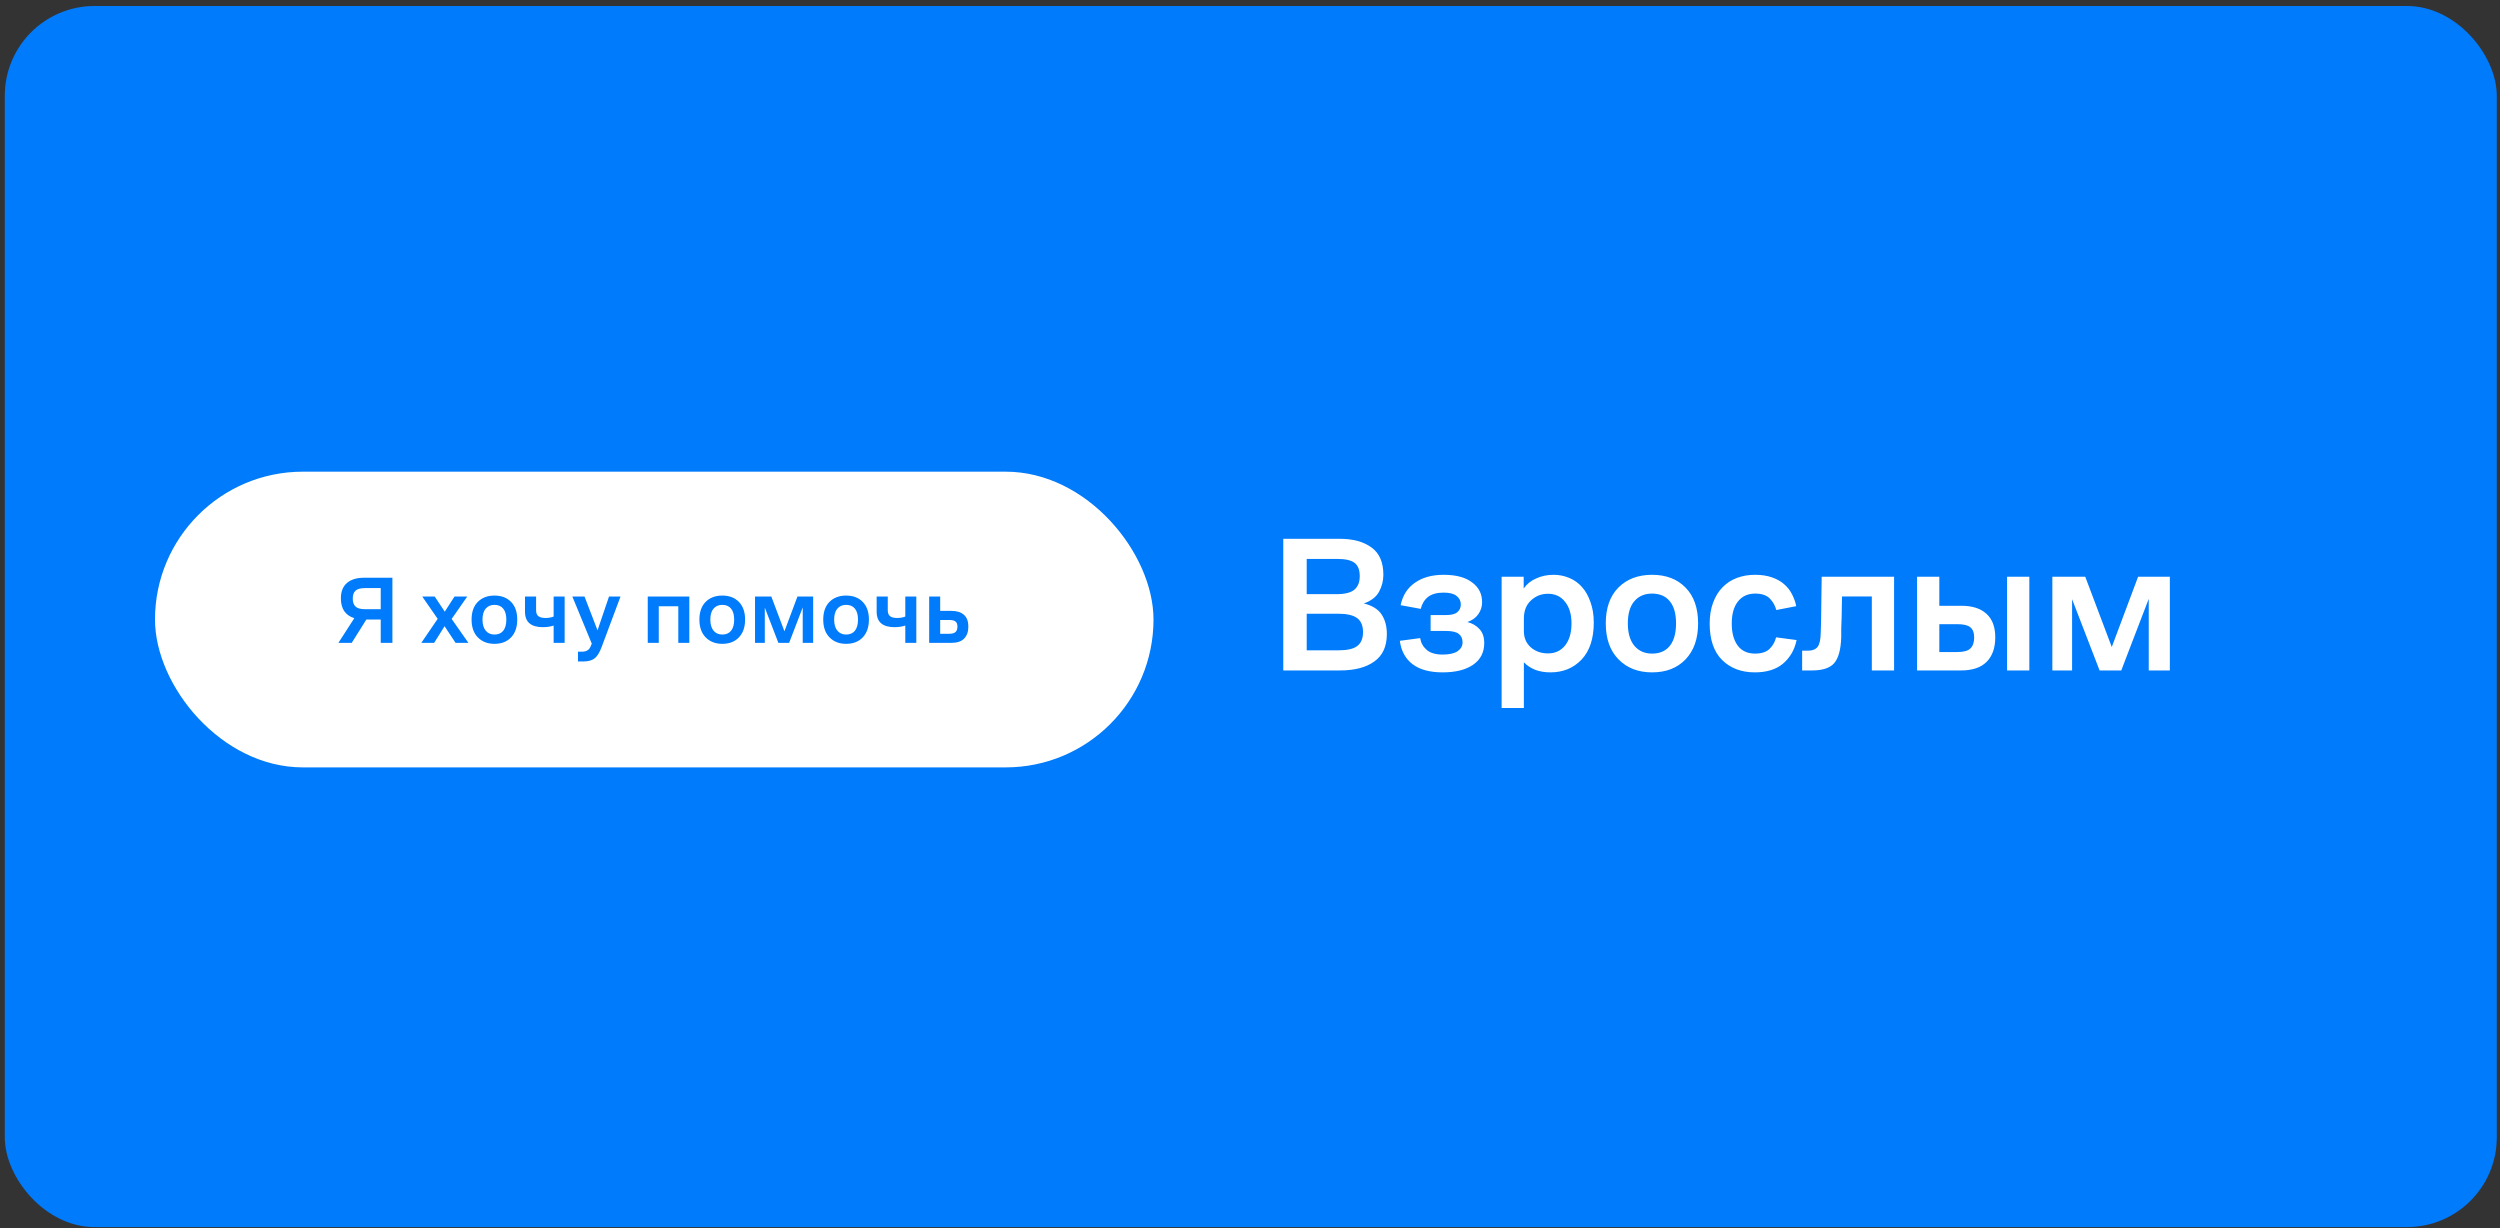
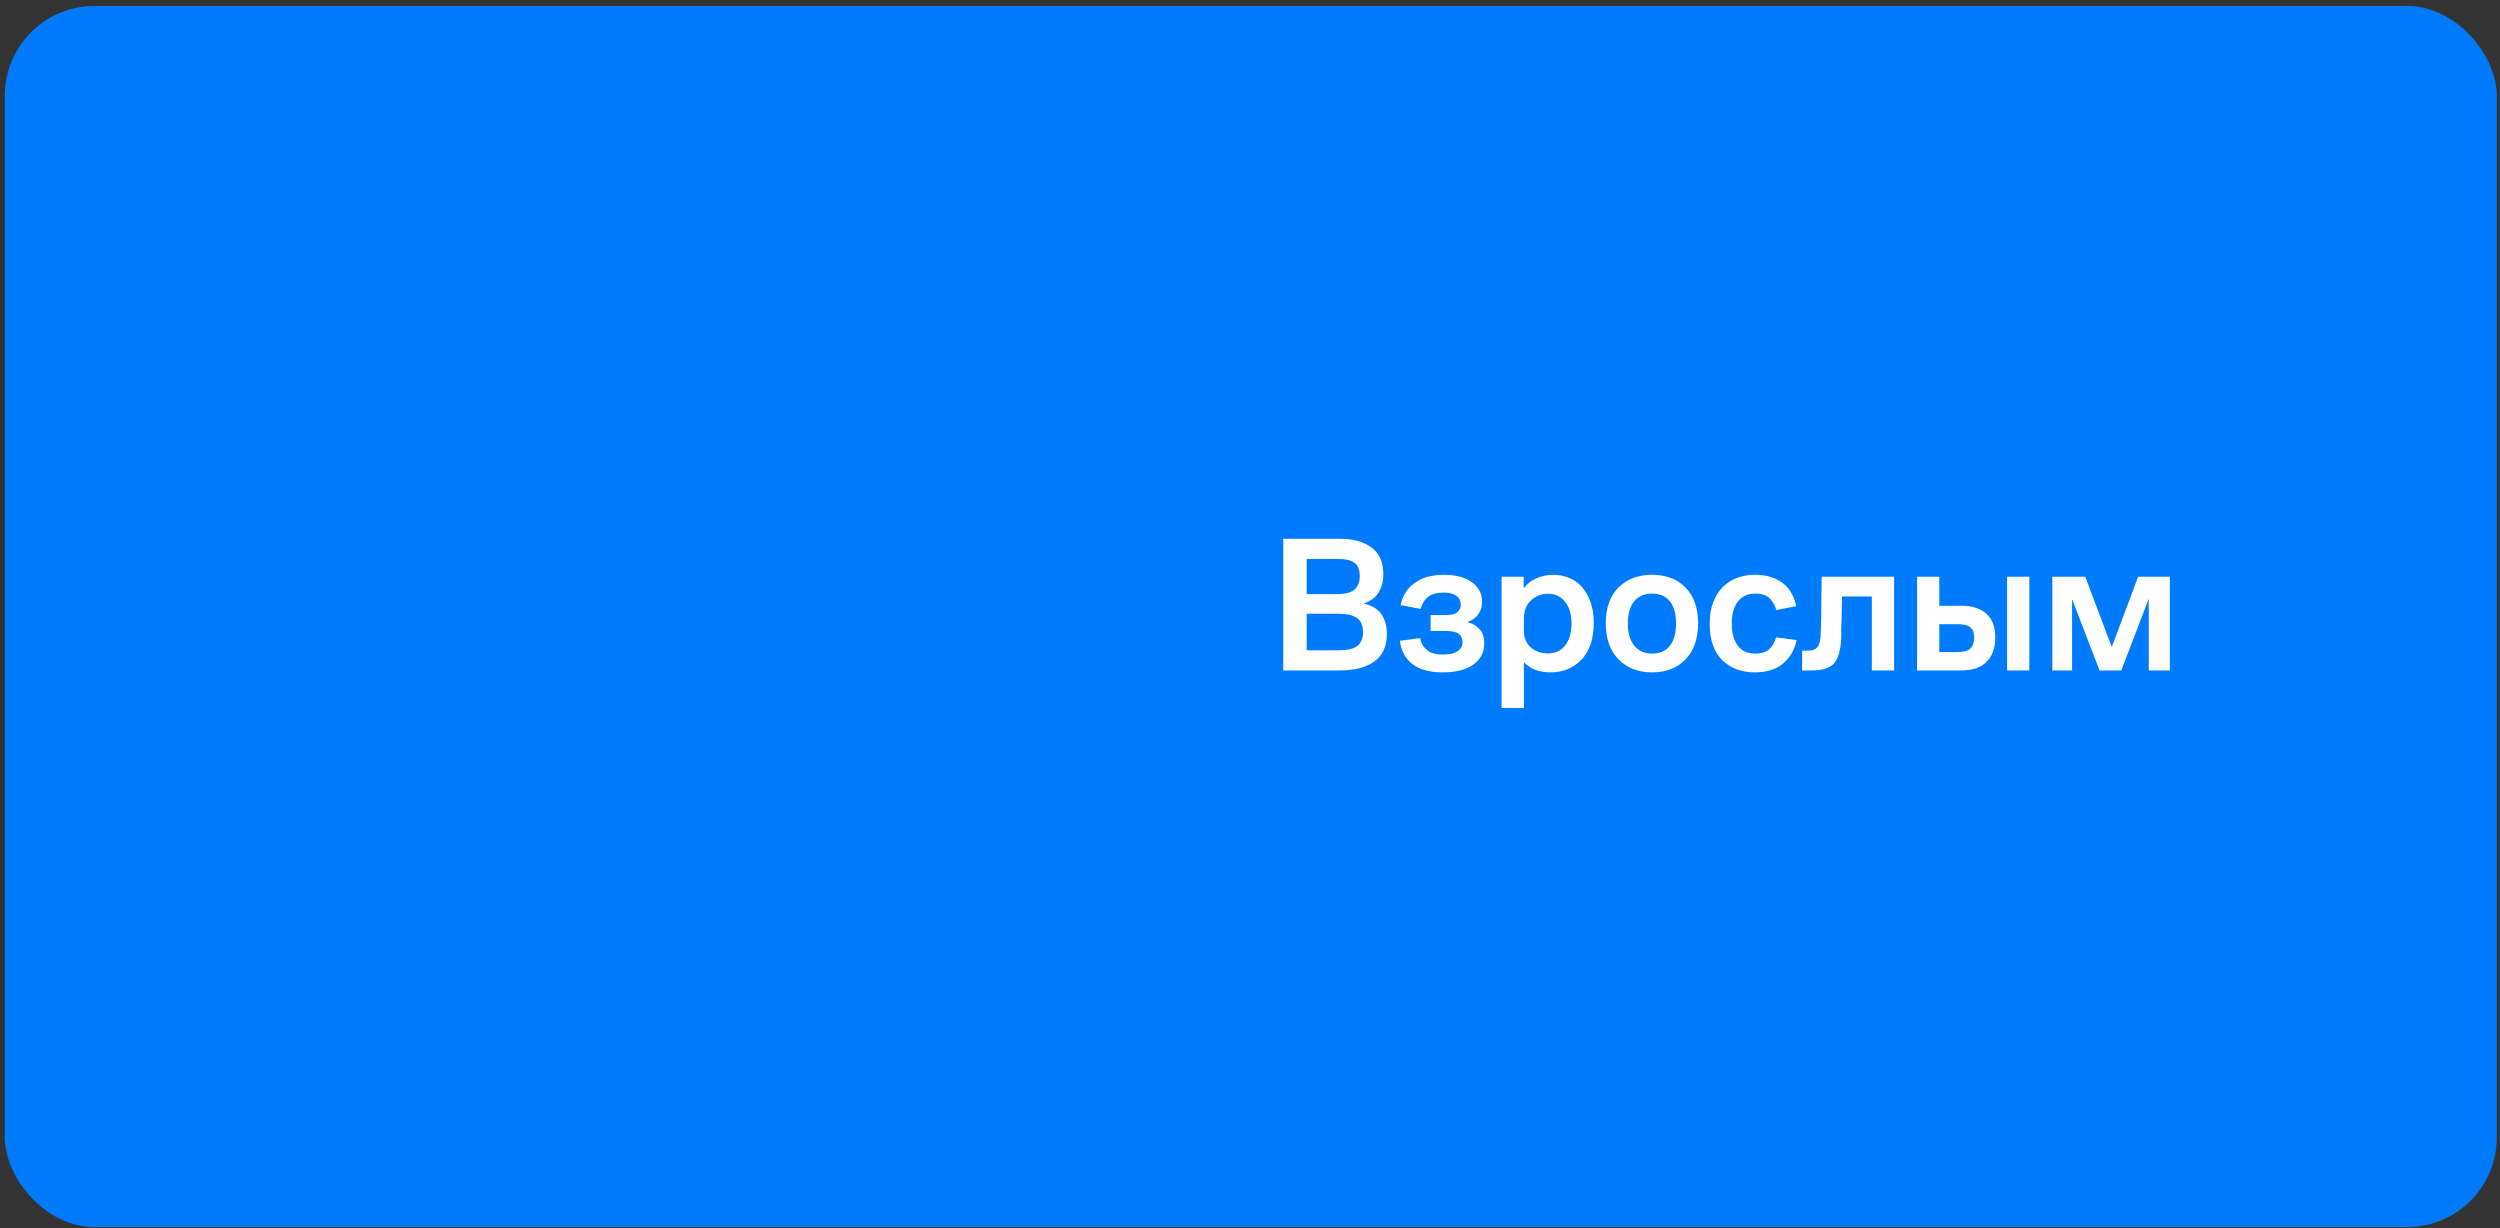
<svg xmlns="http://www.w3.org/2000/svg" width="348" height="171" viewBox="0 0 348 171" fill="none">
  <rect x="0" y="0" width="348" height="171" fill="#333333" stroke="none" />
  <rect x="0.667" y="0.833" width="346.887" height="169.977" rx="12.498" fill="#007BFB" />
-   <rect x="21.575" y="65.657" width="138.993" height="41.163" rx="20.582" fill="white" />
-   <path d="M54.623 89.489H52.997V86.236H50.997L48.958 89.489H47.104L49.318 86.049C48.713 85.863 48.251 85.543 47.931 85.089C47.611 84.627 47.451 84.027 47.451 83.29C47.451 82.339 47.736 81.623 48.304 81.143C48.873 80.663 49.655 80.423 50.651 80.423H54.623V89.489ZM50.771 81.863C50.184 81.863 49.757 81.983 49.491 82.223C49.233 82.454 49.104 82.823 49.104 83.33C49.104 83.818 49.233 84.187 49.491 84.436C49.748 84.676 50.175 84.796 50.771 84.796H52.997V81.863H50.771ZM63.417 89.489L61.883 87.169L60.43 89.489H58.644L60.924 86.143L58.777 83.036H60.51L61.91 85.143L63.27 83.036H65.043L62.87 86.156L65.203 89.489H63.417ZM68.829 89.622C67.878 89.622 67.109 89.324 66.523 88.729C65.936 88.133 65.643 87.307 65.643 86.249C65.643 85.192 65.932 84.37 66.51 83.783C67.096 83.196 67.869 82.903 68.829 82.903C69.798 82.903 70.567 83.196 71.136 83.783C71.713 84.37 72.002 85.192 72.002 86.249C72.002 87.298 71.713 88.124 71.136 88.729C70.567 89.324 69.798 89.622 68.829 89.622ZM68.829 88.329C69.362 88.329 69.771 88.151 70.056 87.796C70.34 87.431 70.482 86.916 70.482 86.249C70.482 85.583 70.34 85.076 70.056 84.729C69.771 84.374 69.362 84.196 68.829 84.196C68.314 84.196 67.905 84.374 67.603 84.729C67.309 85.076 67.163 85.583 67.163 86.249C67.163 86.916 67.314 87.431 67.616 87.796C67.918 88.151 68.323 88.329 68.829 88.329ZM77.065 89.489V87.076C76.896 87.138 76.678 87.191 76.412 87.236C76.154 87.28 75.87 87.302 75.558 87.302C74.758 87.302 74.145 87.129 73.719 86.782C73.292 86.427 73.079 85.876 73.079 85.129V83.036H74.625V84.929C74.625 85.338 74.736 85.623 74.959 85.783C75.181 85.943 75.501 86.023 75.918 86.023C76.158 86.023 76.372 86.005 76.558 85.969C76.745 85.934 76.914 85.885 77.065 85.823V83.036H78.598V89.489H77.065ZM83.749 90.062C83.465 90.835 83.136 91.364 82.763 91.648C82.398 91.933 81.883 92.075 81.216 92.075H80.456V90.715H81.016C81.309 90.715 81.554 90.657 81.749 90.542C81.954 90.435 82.114 90.235 82.229 89.942L82.376 89.595L79.67 83.036H81.363L83.176 87.742L84.776 83.036H86.376L83.749 90.062ZM90.167 89.489V83.036H95.953V89.489H94.42V84.396H91.7V89.489H90.167ZM100.544 89.622C99.593 89.622 98.824 89.324 98.237 88.729C97.651 88.133 97.357 87.307 97.357 86.249C97.357 85.192 97.646 84.37 98.224 83.783C98.811 83.196 99.584 82.903 100.544 82.903C101.512 82.903 102.281 83.196 102.85 83.783C103.428 84.37 103.717 85.192 103.717 86.249C103.717 87.298 103.428 88.124 102.85 88.729C102.281 89.324 101.512 89.622 100.544 89.622ZM100.544 88.329C101.077 88.329 101.486 88.151 101.77 87.796C102.055 87.431 102.197 86.916 102.197 86.249C102.197 85.583 102.055 85.076 101.77 84.729C101.486 84.374 101.077 84.196 100.544 84.196C100.028 84.196 99.619 84.374 99.317 84.729C99.024 85.076 98.877 85.583 98.877 86.249C98.877 86.916 99.028 87.431 99.331 87.796C99.633 88.151 100.037 88.329 100.544 88.329ZM105.1 89.489V83.036H107.366L109.193 87.876L111.006 83.036H113.192V89.489H111.739V84.556L109.846 89.489H108.353L106.46 84.583V89.489H105.1ZM117.781 89.622C116.83 89.622 116.061 89.324 115.475 88.729C114.888 88.133 114.595 87.307 114.595 86.249C114.595 85.192 114.884 84.37 115.461 83.783C116.048 83.196 116.821 82.903 117.781 82.903C118.75 82.903 119.518 83.196 120.087 83.783C120.665 84.37 120.954 85.192 120.954 86.249C120.954 87.298 120.665 88.124 120.087 88.729C119.518 89.324 118.75 89.622 117.781 89.622ZM117.781 88.329C118.314 88.329 118.723 88.151 119.007 87.796C119.292 87.431 119.434 86.916 119.434 86.249C119.434 85.583 119.292 85.076 119.007 84.729C118.723 84.374 118.314 84.196 117.781 84.196C117.265 84.196 116.857 84.374 116.554 84.729C116.261 85.076 116.114 85.583 116.114 86.249C116.114 86.916 116.266 87.431 116.568 87.796C116.87 88.151 117.274 88.329 117.781 88.329ZM126.017 89.489V87.076C125.848 87.138 125.63 87.191 125.363 87.236C125.106 87.28 124.821 87.302 124.51 87.302C123.71 87.302 123.097 87.129 122.67 86.782C122.244 86.427 122.03 85.876 122.03 85.129V83.036H123.577V84.929C123.577 85.338 123.688 85.623 123.91 85.783C124.132 85.943 124.452 86.023 124.87 86.023C125.11 86.023 125.323 86.005 125.51 85.969C125.697 85.934 125.865 85.885 126.017 85.823V83.036H127.55V89.489H126.017ZM129.341 89.489V83.036H130.874V85.036H132.434C133.19 85.036 133.772 85.218 134.181 85.583C134.59 85.947 134.794 86.489 134.794 87.209C134.794 87.938 134.594 88.502 134.194 88.902C133.803 89.293 133.207 89.489 132.408 89.489H129.341ZM132.114 86.302H130.874V88.222H132.114C132.55 88.222 132.852 88.138 133.021 87.969C133.19 87.8 133.274 87.551 133.274 87.222C133.274 86.894 133.185 86.658 133.007 86.516C132.839 86.374 132.541 86.302 132.114 86.302Z" fill="#007BFB" />
+   <path d="M54.623 89.489H52.997V86.236H50.997L48.958 89.489H47.104L49.318 86.049C48.713 85.863 48.251 85.543 47.931 85.089C47.611 84.627 47.451 84.027 47.451 83.29C47.451 82.339 47.736 81.623 48.304 81.143C48.873 80.663 49.655 80.423 50.651 80.423H54.623V89.489ZM50.771 81.863C50.184 81.863 49.757 81.983 49.491 82.223C49.233 82.454 49.104 82.823 49.104 83.33C49.104 83.818 49.233 84.187 49.491 84.436C49.748 84.676 50.175 84.796 50.771 84.796H52.997V81.863H50.771ZM63.417 89.489L61.883 87.169L60.43 89.489H58.644L60.924 86.143L58.777 83.036H60.51L61.91 85.143L63.27 83.036H65.043L62.87 86.156L65.203 89.489H63.417ZM68.829 89.622C67.878 89.622 67.109 89.324 66.523 88.729C65.936 88.133 65.643 87.307 65.643 86.249C65.643 85.192 65.932 84.37 66.51 83.783C67.096 83.196 67.869 82.903 68.829 82.903C69.798 82.903 70.567 83.196 71.136 83.783C71.713 84.37 72.002 85.192 72.002 86.249C72.002 87.298 71.713 88.124 71.136 88.729C70.567 89.324 69.798 89.622 68.829 89.622ZM68.829 88.329C69.362 88.329 69.771 88.151 70.056 87.796C70.34 87.431 70.482 86.916 70.482 86.249C70.482 85.583 70.34 85.076 70.056 84.729C69.771 84.374 69.362 84.196 68.829 84.196C68.314 84.196 67.905 84.374 67.603 84.729C67.309 85.076 67.163 85.583 67.163 86.249C67.163 86.916 67.314 87.431 67.616 87.796C67.918 88.151 68.323 88.329 68.829 88.329ZM77.065 89.489V87.076C76.896 87.138 76.678 87.191 76.412 87.236C76.154 87.28 75.87 87.302 75.558 87.302C74.758 87.302 74.145 87.129 73.719 86.782V83.036H74.625V84.929C74.625 85.338 74.736 85.623 74.959 85.783C75.181 85.943 75.501 86.023 75.918 86.023C76.158 86.023 76.372 86.005 76.558 85.969C76.745 85.934 76.914 85.885 77.065 85.823V83.036H78.598V89.489H77.065ZM83.749 90.062C83.465 90.835 83.136 91.364 82.763 91.648C82.398 91.933 81.883 92.075 81.216 92.075H80.456V90.715H81.016C81.309 90.715 81.554 90.657 81.749 90.542C81.954 90.435 82.114 90.235 82.229 89.942L82.376 89.595L79.67 83.036H81.363L83.176 87.742L84.776 83.036H86.376L83.749 90.062ZM90.167 89.489V83.036H95.953V89.489H94.42V84.396H91.7V89.489H90.167ZM100.544 89.622C99.593 89.622 98.824 89.324 98.237 88.729C97.651 88.133 97.357 87.307 97.357 86.249C97.357 85.192 97.646 84.37 98.224 83.783C98.811 83.196 99.584 82.903 100.544 82.903C101.512 82.903 102.281 83.196 102.85 83.783C103.428 84.37 103.717 85.192 103.717 86.249C103.717 87.298 103.428 88.124 102.85 88.729C102.281 89.324 101.512 89.622 100.544 89.622ZM100.544 88.329C101.077 88.329 101.486 88.151 101.77 87.796C102.055 87.431 102.197 86.916 102.197 86.249C102.197 85.583 102.055 85.076 101.77 84.729C101.486 84.374 101.077 84.196 100.544 84.196C100.028 84.196 99.619 84.374 99.317 84.729C99.024 85.076 98.877 85.583 98.877 86.249C98.877 86.916 99.028 87.431 99.331 87.796C99.633 88.151 100.037 88.329 100.544 88.329ZM105.1 89.489V83.036H107.366L109.193 87.876L111.006 83.036H113.192V89.489H111.739V84.556L109.846 89.489H108.353L106.46 84.583V89.489H105.1ZM117.781 89.622C116.83 89.622 116.061 89.324 115.475 88.729C114.888 88.133 114.595 87.307 114.595 86.249C114.595 85.192 114.884 84.37 115.461 83.783C116.048 83.196 116.821 82.903 117.781 82.903C118.75 82.903 119.518 83.196 120.087 83.783C120.665 84.37 120.954 85.192 120.954 86.249C120.954 87.298 120.665 88.124 120.087 88.729C119.518 89.324 118.75 89.622 117.781 89.622ZM117.781 88.329C118.314 88.329 118.723 88.151 119.007 87.796C119.292 87.431 119.434 86.916 119.434 86.249C119.434 85.583 119.292 85.076 119.007 84.729C118.723 84.374 118.314 84.196 117.781 84.196C117.265 84.196 116.857 84.374 116.554 84.729C116.261 85.076 116.114 85.583 116.114 86.249C116.114 86.916 116.266 87.431 116.568 87.796C116.87 88.151 117.274 88.329 117.781 88.329ZM126.017 89.489V87.076C125.848 87.138 125.63 87.191 125.363 87.236C125.106 87.28 124.821 87.302 124.51 87.302C123.71 87.302 123.097 87.129 122.67 86.782C122.244 86.427 122.03 85.876 122.03 85.129V83.036H123.577V84.929C123.577 85.338 123.688 85.623 123.91 85.783C124.132 85.943 124.452 86.023 124.87 86.023C125.11 86.023 125.323 86.005 125.51 85.969C125.697 85.934 125.865 85.885 126.017 85.823V83.036H127.55V89.489H126.017ZM129.341 89.489V83.036H130.874V85.036H132.434C133.19 85.036 133.772 85.218 134.181 85.583C134.59 85.947 134.794 86.489 134.794 87.209C134.794 87.938 134.594 88.502 134.194 88.902C133.803 89.293 133.207 89.489 132.408 89.489H129.341ZM132.114 86.302H130.874V88.222H132.114C132.55 88.222 132.852 88.138 133.021 87.969C133.19 87.8 133.274 87.551 133.274 87.222C133.274 86.894 133.185 86.658 133.007 86.516C132.839 86.374 132.541 86.302 132.114 86.302Z" fill="#007BFB" />
  <path d="M178.632 93.325V75.001H186.474C188.342 75.001 189.824 75.405 190.92 76.213C192.016 77.004 192.564 78.27 192.564 80.013C192.564 80.839 192.366 81.621 191.971 82.357C191.575 83.094 190.866 83.642 189.842 84.001C191.01 84.288 191.836 84.8 192.321 85.537C192.806 86.273 193.049 87.181 193.049 88.258C193.049 89.983 192.465 91.258 191.297 92.085C190.147 92.911 188.557 93.325 186.527 93.325H178.632ZM186.177 77.803H181.893V82.707H186.015C187.201 82.707 188.036 82.501 188.521 82.088C189.025 81.674 189.276 81.046 189.276 80.201C189.276 79.339 189.042 78.728 188.575 78.369C188.108 77.992 187.309 77.803 186.177 77.803ZM186.258 85.429H181.893V90.522H186.366C187.551 90.522 188.405 90.324 188.926 89.929C189.465 89.516 189.734 88.869 189.734 87.989C189.734 87.109 189.465 86.462 188.926 86.049C188.387 85.636 187.498 85.429 186.258 85.429ZM200.812 91.115C201.728 91.115 202.42 90.962 202.887 90.657C203.354 90.333 203.588 89.92 203.588 89.417C203.588 88.896 203.408 88.501 203.049 88.231C202.707 87.962 202.106 87.827 201.243 87.827H199.141V85.618H201.27C202.025 85.618 202.555 85.483 202.86 85.213C203.183 84.944 203.345 84.585 203.345 84.136C203.345 83.651 203.148 83.255 202.752 82.95C202.375 82.645 201.773 82.492 200.947 82.492C200.031 82.492 199.312 82.689 198.791 83.085C198.288 83.48 197.947 84.037 197.767 84.755L194.965 84.243C195.252 82.878 195.917 81.836 196.959 81.118C198.001 80.381 199.33 80.013 200.947 80.013C202.671 80.013 203.992 80.363 204.908 81.064C205.842 81.746 206.309 82.662 206.309 83.812C206.309 84.441 206.13 85.007 205.77 85.51C205.429 85.995 204.926 86.354 204.261 86.588C204.962 86.767 205.528 87.1 205.959 87.585C206.39 88.052 206.606 88.699 206.606 89.525C206.606 90.818 206.085 91.824 205.043 92.543C204.019 93.244 202.609 93.594 200.812 93.594C199.034 93.594 197.641 93.217 196.635 92.462C195.629 91.69 195.037 90.603 194.857 89.202L197.686 88.824C197.794 89.489 198.1 90.037 198.603 90.468C199.106 90.899 199.842 91.115 200.812 91.115ZM209.025 98.552V80.282H212.097V81.926C212.51 81.315 213.085 80.848 213.822 80.525C214.558 80.183 215.367 80.013 216.247 80.013C217.019 80.013 217.747 80.156 218.43 80.444C219.13 80.731 219.723 81.153 220.208 81.71C220.711 82.267 221.106 82.968 221.394 83.812C221.699 84.639 221.852 85.591 221.852 86.669C221.852 88.896 221.286 90.612 220.154 91.815C219.022 93.001 217.576 93.594 215.816 93.594C215.043 93.594 214.343 93.477 213.714 93.244C213.085 92.992 212.555 92.642 212.124 92.193V98.552H209.025ZM212.124 87.854C212.124 88.788 212.447 89.543 213.094 90.118C213.741 90.675 214.54 90.953 215.492 90.953C216.48 90.953 217.271 90.585 217.864 89.848C218.457 89.094 218.753 88.07 218.753 86.776C218.753 85.519 218.457 84.522 217.864 83.785C217.289 83.031 216.489 82.654 215.465 82.654C214.567 82.654 213.786 82.959 213.121 83.57C212.456 84.18 212.124 85.025 212.124 86.103V87.854ZM229.964 93.594C228.041 93.594 226.488 92.992 225.302 91.788C224.116 90.585 223.523 88.914 223.523 86.776C223.523 84.639 224.107 82.977 225.275 81.791C226.461 80.606 228.023 80.013 229.964 80.013C231.922 80.013 233.476 80.606 234.625 81.791C235.793 82.977 236.377 84.639 236.377 86.776C236.377 88.896 235.793 90.567 234.625 91.788C233.476 92.992 231.922 93.594 229.964 93.594ZM229.964 90.98C231.042 90.98 231.868 90.621 232.443 89.902C233.018 89.166 233.305 88.124 233.305 86.776C233.305 85.429 233.018 84.405 232.443 83.704C231.868 82.986 231.042 82.627 229.964 82.627C228.922 82.627 228.095 82.986 227.485 83.704C226.892 84.405 226.595 85.429 226.595 86.776C226.595 88.124 226.901 89.166 227.511 89.902C228.122 90.621 228.94 90.98 229.964 90.98ZM247.23 88.717L250.086 89.094C249.817 90.423 249.197 91.51 248.227 92.354C247.257 93.181 245.937 93.594 244.266 93.594C242.398 93.594 240.88 93.019 239.712 91.869C238.562 90.72 237.987 89.031 237.987 86.803C237.987 85.69 238.149 84.71 238.472 83.866C238.796 83.004 239.236 82.294 239.793 81.737C240.35 81.162 241.014 80.731 241.787 80.444C242.559 80.156 243.395 80.013 244.293 80.013C245.191 80.013 245.972 80.13 246.637 80.363C247.32 80.597 247.886 80.911 248.335 81.306C248.802 81.701 249.17 82.168 249.44 82.707C249.727 83.246 249.925 83.803 250.032 84.378L247.257 84.917C247.113 84.324 246.817 83.794 246.368 83.327C245.919 82.86 245.236 82.627 244.32 82.627C243.296 82.627 242.496 82.995 241.921 83.731C241.347 84.45 241.059 85.474 241.059 86.803C241.059 88.097 241.338 89.121 241.895 89.875C242.451 90.612 243.251 90.98 244.293 90.98C245.209 90.98 245.892 90.755 246.341 90.306C246.79 89.857 247.086 89.327 247.23 88.717ZM253.444 88.124C253.462 87.621 253.48 87.028 253.498 86.345C253.516 85.645 253.525 84.935 253.525 84.216C253.543 83.48 253.552 82.77 253.552 82.088C253.57 81.387 253.579 80.785 253.579 80.282H263.657V93.325H260.558V83.031H256.408C256.408 83.48 256.399 83.965 256.381 84.486C256.381 85.007 256.372 85.519 256.354 86.022C256.336 86.525 256.318 87.01 256.3 87.477C256.3 87.944 256.3 88.348 256.3 88.69C256.246 90.396 255.923 91.6 255.33 92.3C254.737 92.983 253.713 93.325 252.258 93.325H250.857V90.576H251.638C252.285 90.576 252.743 90.396 253.013 90.037C253.282 89.678 253.426 89.04 253.444 88.124ZM279.385 93.325V80.282H282.483V93.325H279.385ZM266.854 93.325V80.282H269.953V84.324H273.025C274.534 84.324 275.693 84.692 276.501 85.429C277.328 86.166 277.741 87.261 277.741 88.717C277.741 90.19 277.337 91.33 276.528 92.139C275.738 92.929 274.552 93.325 272.971 93.325H266.854ZM272.459 86.884H269.953V90.764H272.459C273.34 90.764 273.95 90.594 274.292 90.252C274.633 89.911 274.804 89.408 274.804 88.743C274.804 88.079 274.624 87.603 274.265 87.315C273.923 87.028 273.322 86.884 272.459 86.884ZM285.687 93.325V80.282H290.267L293.959 90.064L297.624 80.282H302.043V93.325H299.106V83.354L295.28 93.325H292.262L288.435 83.408V93.325H285.687Z" fill="white" />
</svg>